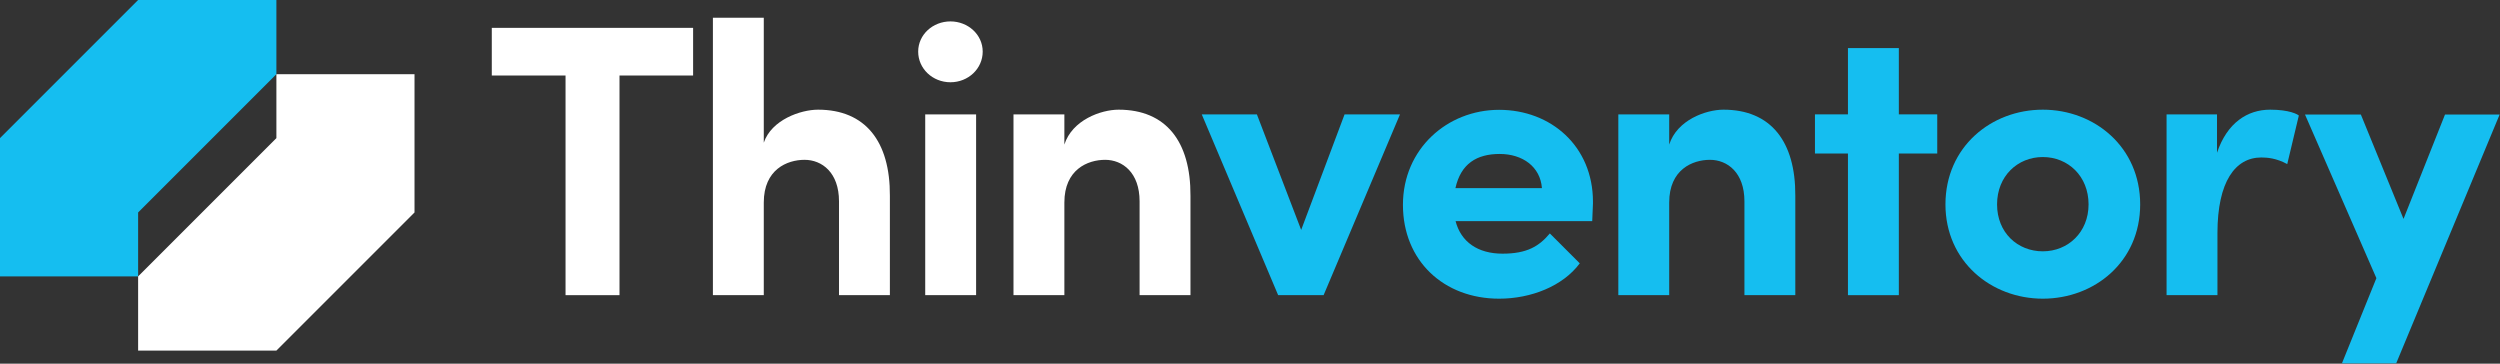
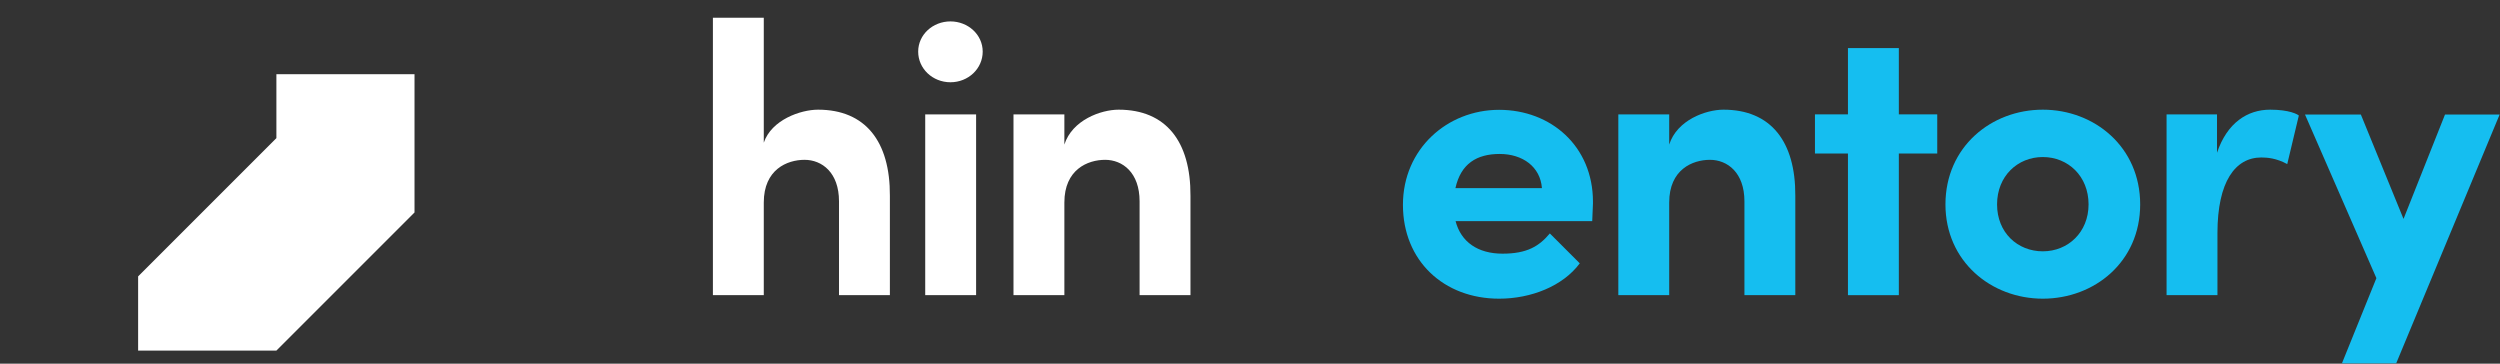
<svg xmlns="http://www.w3.org/2000/svg" width="100%" height="100%" viewBox="0 0 1705 248" version="1.1">
  <rect x="0" y="0" width="1705" height="248" fill="#333333" stroke="none" />
  <title>Thinventory Logo</title>
  <style>
    #IconLower, #TextPrefix { fill: #fff; }
    #IconUpper, #TextSuffix { fill: #15bef0; }
  </style>
  <g id="Icon">
-     <path id="IconUpper" d="M188.5 50.6V0H94.2L0 94.2V188.5H94.2V144.9L188.5 50.6Z" />
    <path id="IconLower" d="M188.5 50.6V94.2L94.2 188.5V239.1H188.5L282.7 144.9V50.6H188.5Z" />
  </g>
  <g id="Text">
    <g id="TextPrefix">
-       <path d="M472.8 51.5H422.5V201.3H385.7V51.5H335.4V19H472.7V51.5H472.8Z" />
      <path d="M606.9 133.6V201.3H572.2V137.3C572.2 117.7 560.6 109 548.7 109C536.8 109 520.9 115.6 520.9 138.1V201.3H486.2V12.1H520.9V97.3C526.2 81.7 546 74.8 557.9 74.8C590.2 74.8 607.1 96.5 606.9 133.5V133.6Z" />
      <path d="M626.2 35.2C626.2 23.6 636.2 14.6 648.2 14.6C660.2 14.6 670.2 23.6 670.2 35.2C670.2 46.8 660.4 56.1 648.2 56.1C636 56.1 626.2 46.8 626.2 35.2ZM631 78H665.7V201.3H631V78Z" />
      <path d="M811.9 133.6V201.3H777.2V137.3C777.2 117.7 765.6 109 753.7 109C741.8 109 725.9 115.6 725.9 138.1V201.3H691.2V78H725.9V98.6C731.2 81.9 750.8 74.8 762.9 74.8C795.2 74.8 812.1 96.5 811.9 133.5V133.6Z" />
    </g>
    <g id="TextSuffix">
-       <path d="M954.8 78L902.7 201.3H871.7L819.6 78H857.2L887.4 156.8L917 78H954.8Z" />
      <path d="M1085.8 150.8H992.7C996.4 165.1 1008 173 1024.7 173C1041.4 173 1049.6 168 1057 159.2L1077.4 179.6C1065.8 195.2 1044.1 203.7 1022.4 203.7C984.6 203.7 956.8 177.8 956.8 139.7C956.8 101.6 987 74.9 1022.4 74.9C1057.8 74.9 1086.4 99.8 1086.4 137.6C1086.5 137.5 1086.1 145.3 1085.9 150.8H1085.8ZM1051.6 128.3C1050.5 113.7 1038.4 105 1022.8 105C1007.2 105 996.3 111.6 992.6 128.3H1051.6Z" />
      <path d="M1224.4 133.6V201.3H1189.7V137.3C1189.7 117.7 1178.1 109 1166.2 109C1154.3 109 1138.4 115.6 1138.4 138.1V201.3H1103.7V78H1138.4V98.6C1143.7 81.9 1163.3 74.8 1175.4 74.8C1207.7 74.8 1224.6 96.5 1224.4 133.5V133.6Z" />
      <path d="M1321.2 104.7H1295V201.3H1260.3V104.7H1237.8V78H1260.3V32.8H1295V78H1321.2V104.7Z" />
      <path d="M1326.8 139.4C1326.8 100.2 1358 74.8 1393.2 74.8C1428.4 74.8 1459.6 100.2 1459.6 139.4C1459.6 178.6 1428.4 203.7 1393.2 203.7C1358 203.7 1326.8 178.3 1326.8 139.4ZM1424.4 139.4C1424.4 120.1 1410.4 107.1 1393.2 107.1C1376 107.1 1362 120.1 1362 139.4C1362 158.7 1376 171.4 1393.2 171.4C1410.4 171.4 1424.4 158.4 1424.4 139.4Z" />
      <path d="M1567.8 78.8L1559.9 111.9C1552.5 107.9 1546.4 107.4 1542.2 107.4C1524.5 107.4 1512.3 123.8 1512.3 159V201.3H1477.6V78H1512V104.2C1518.9 83.6 1532.9 74.8 1548.2 74.8C1561.5 74.8 1567 78 1567.8 78.8Z" />
      <path d="M1704.8 78L1634.2 247.8H1597.2L1620.7 189.7L1572 78.1H1610.1L1639.2 149.3L1667.5 78.1H1704.8V78Z" />
    </g>
  </g>
</svg>